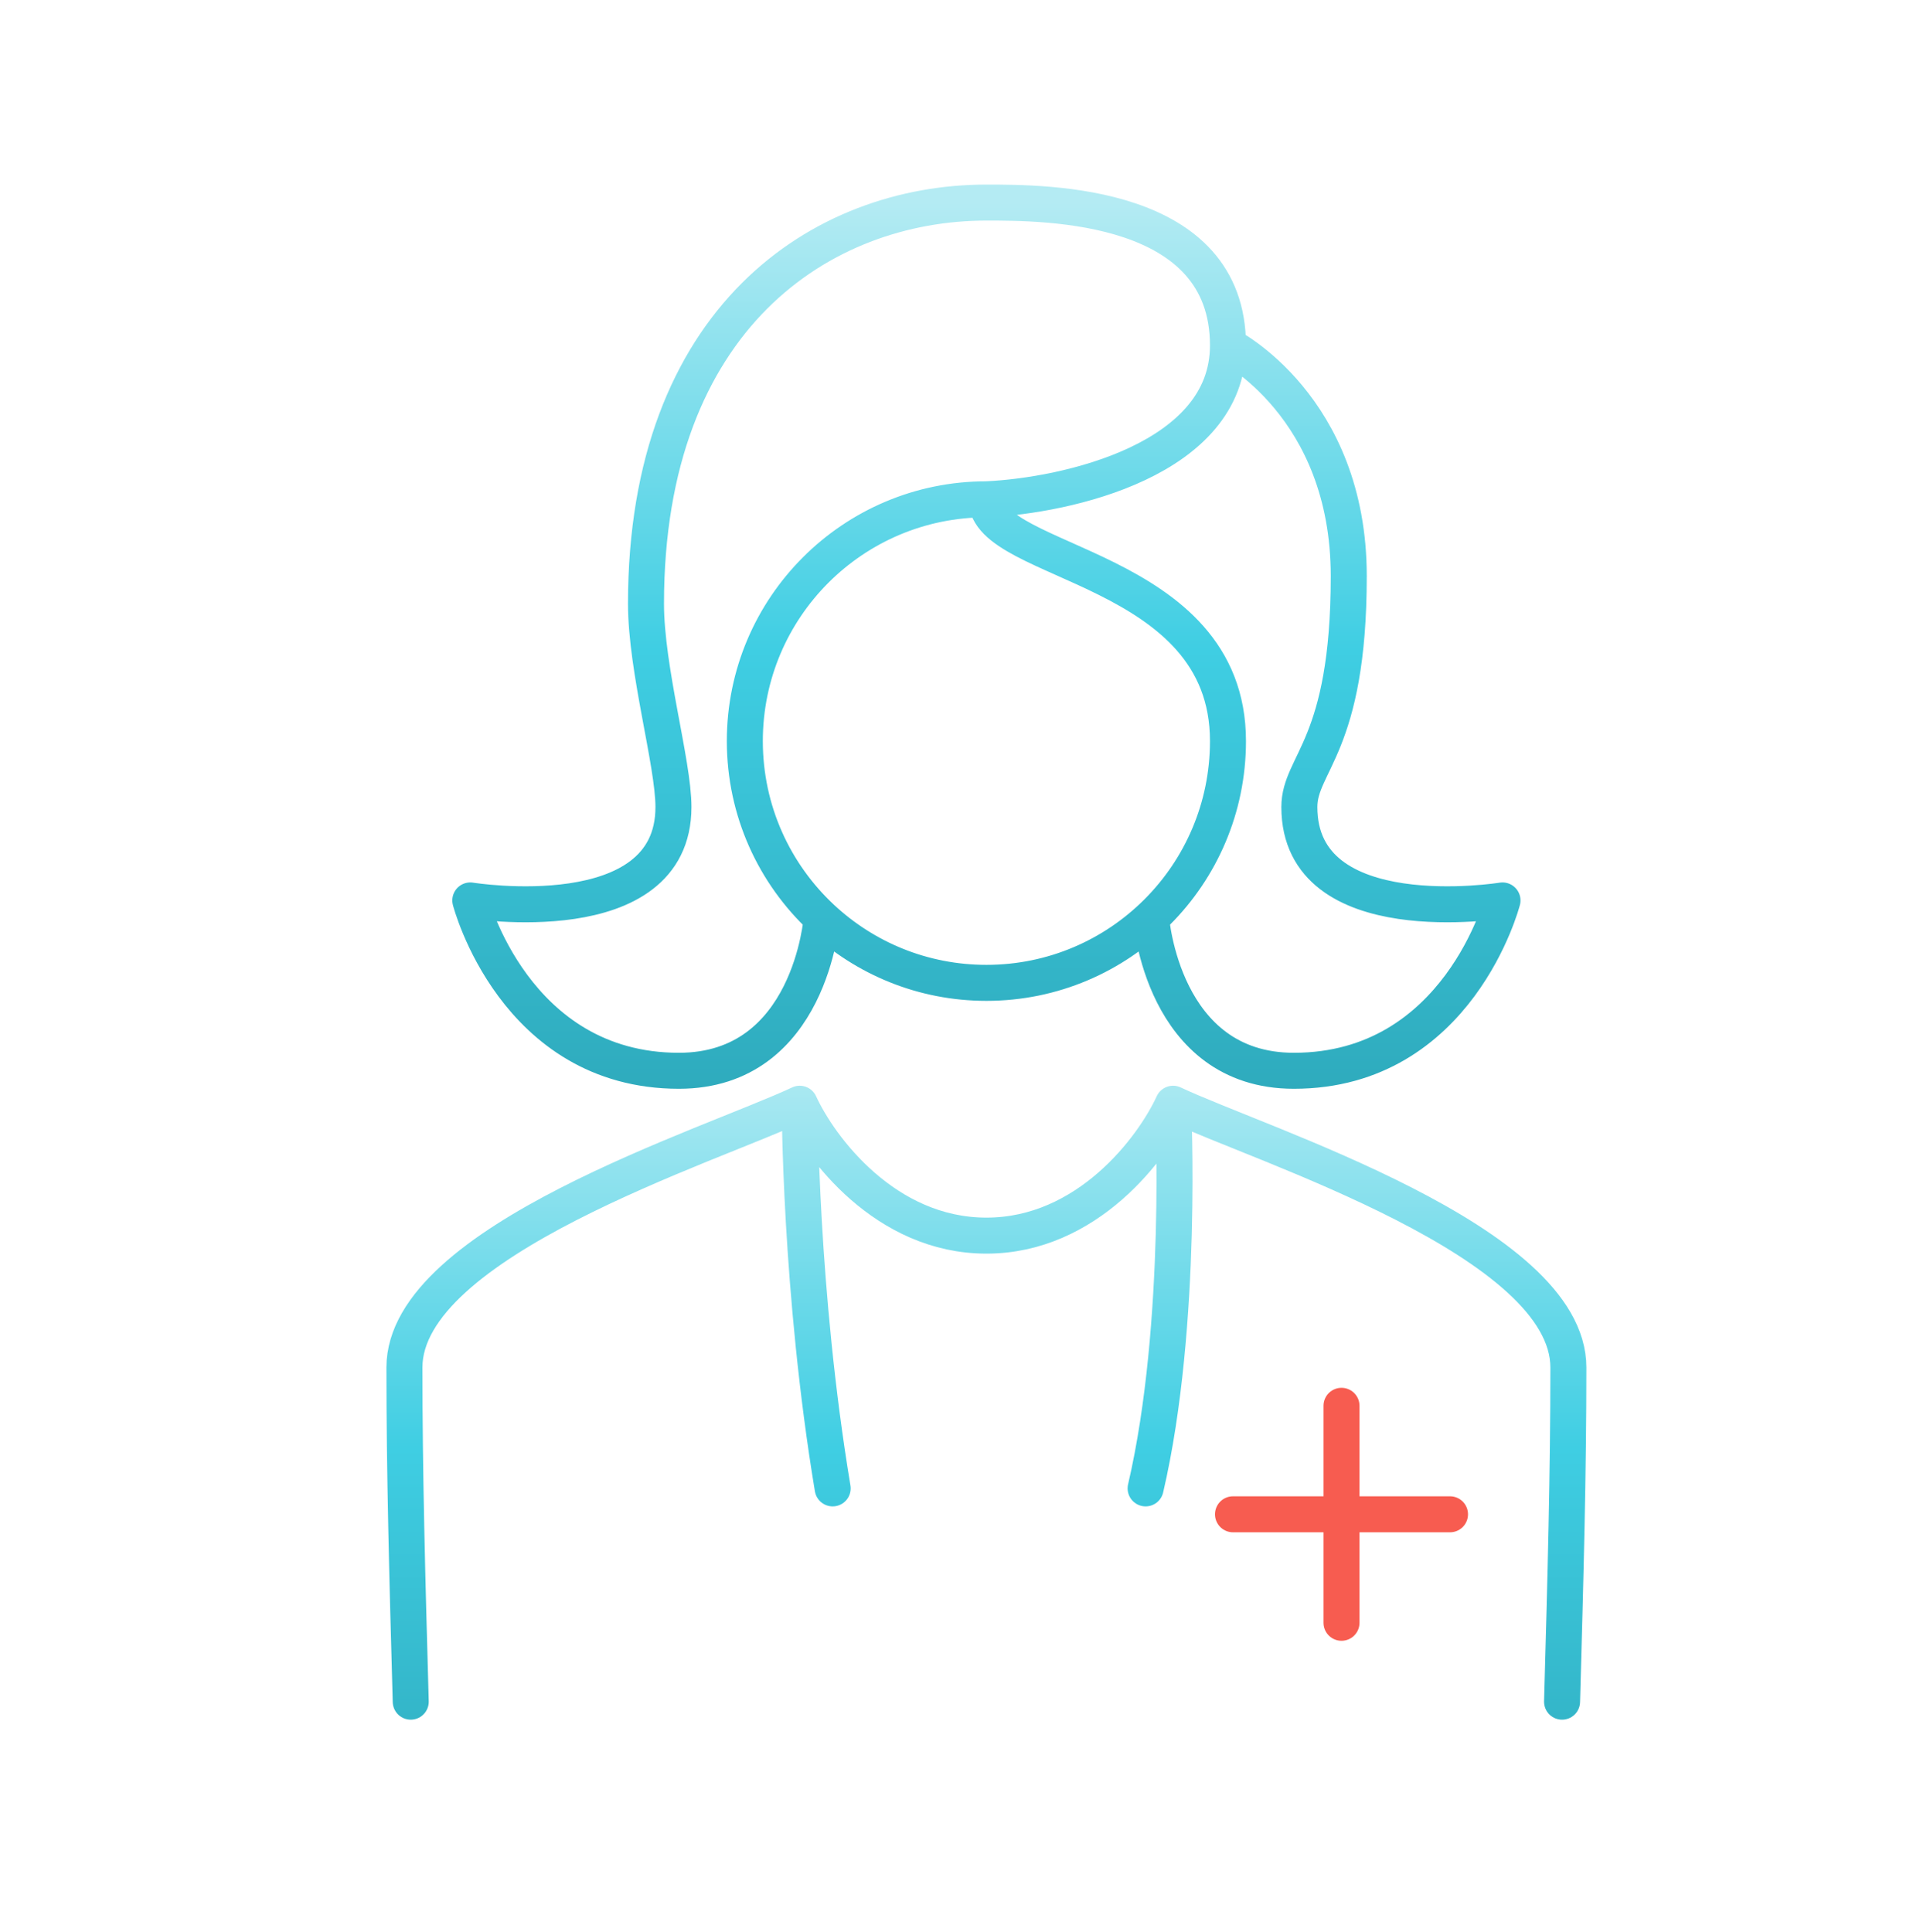
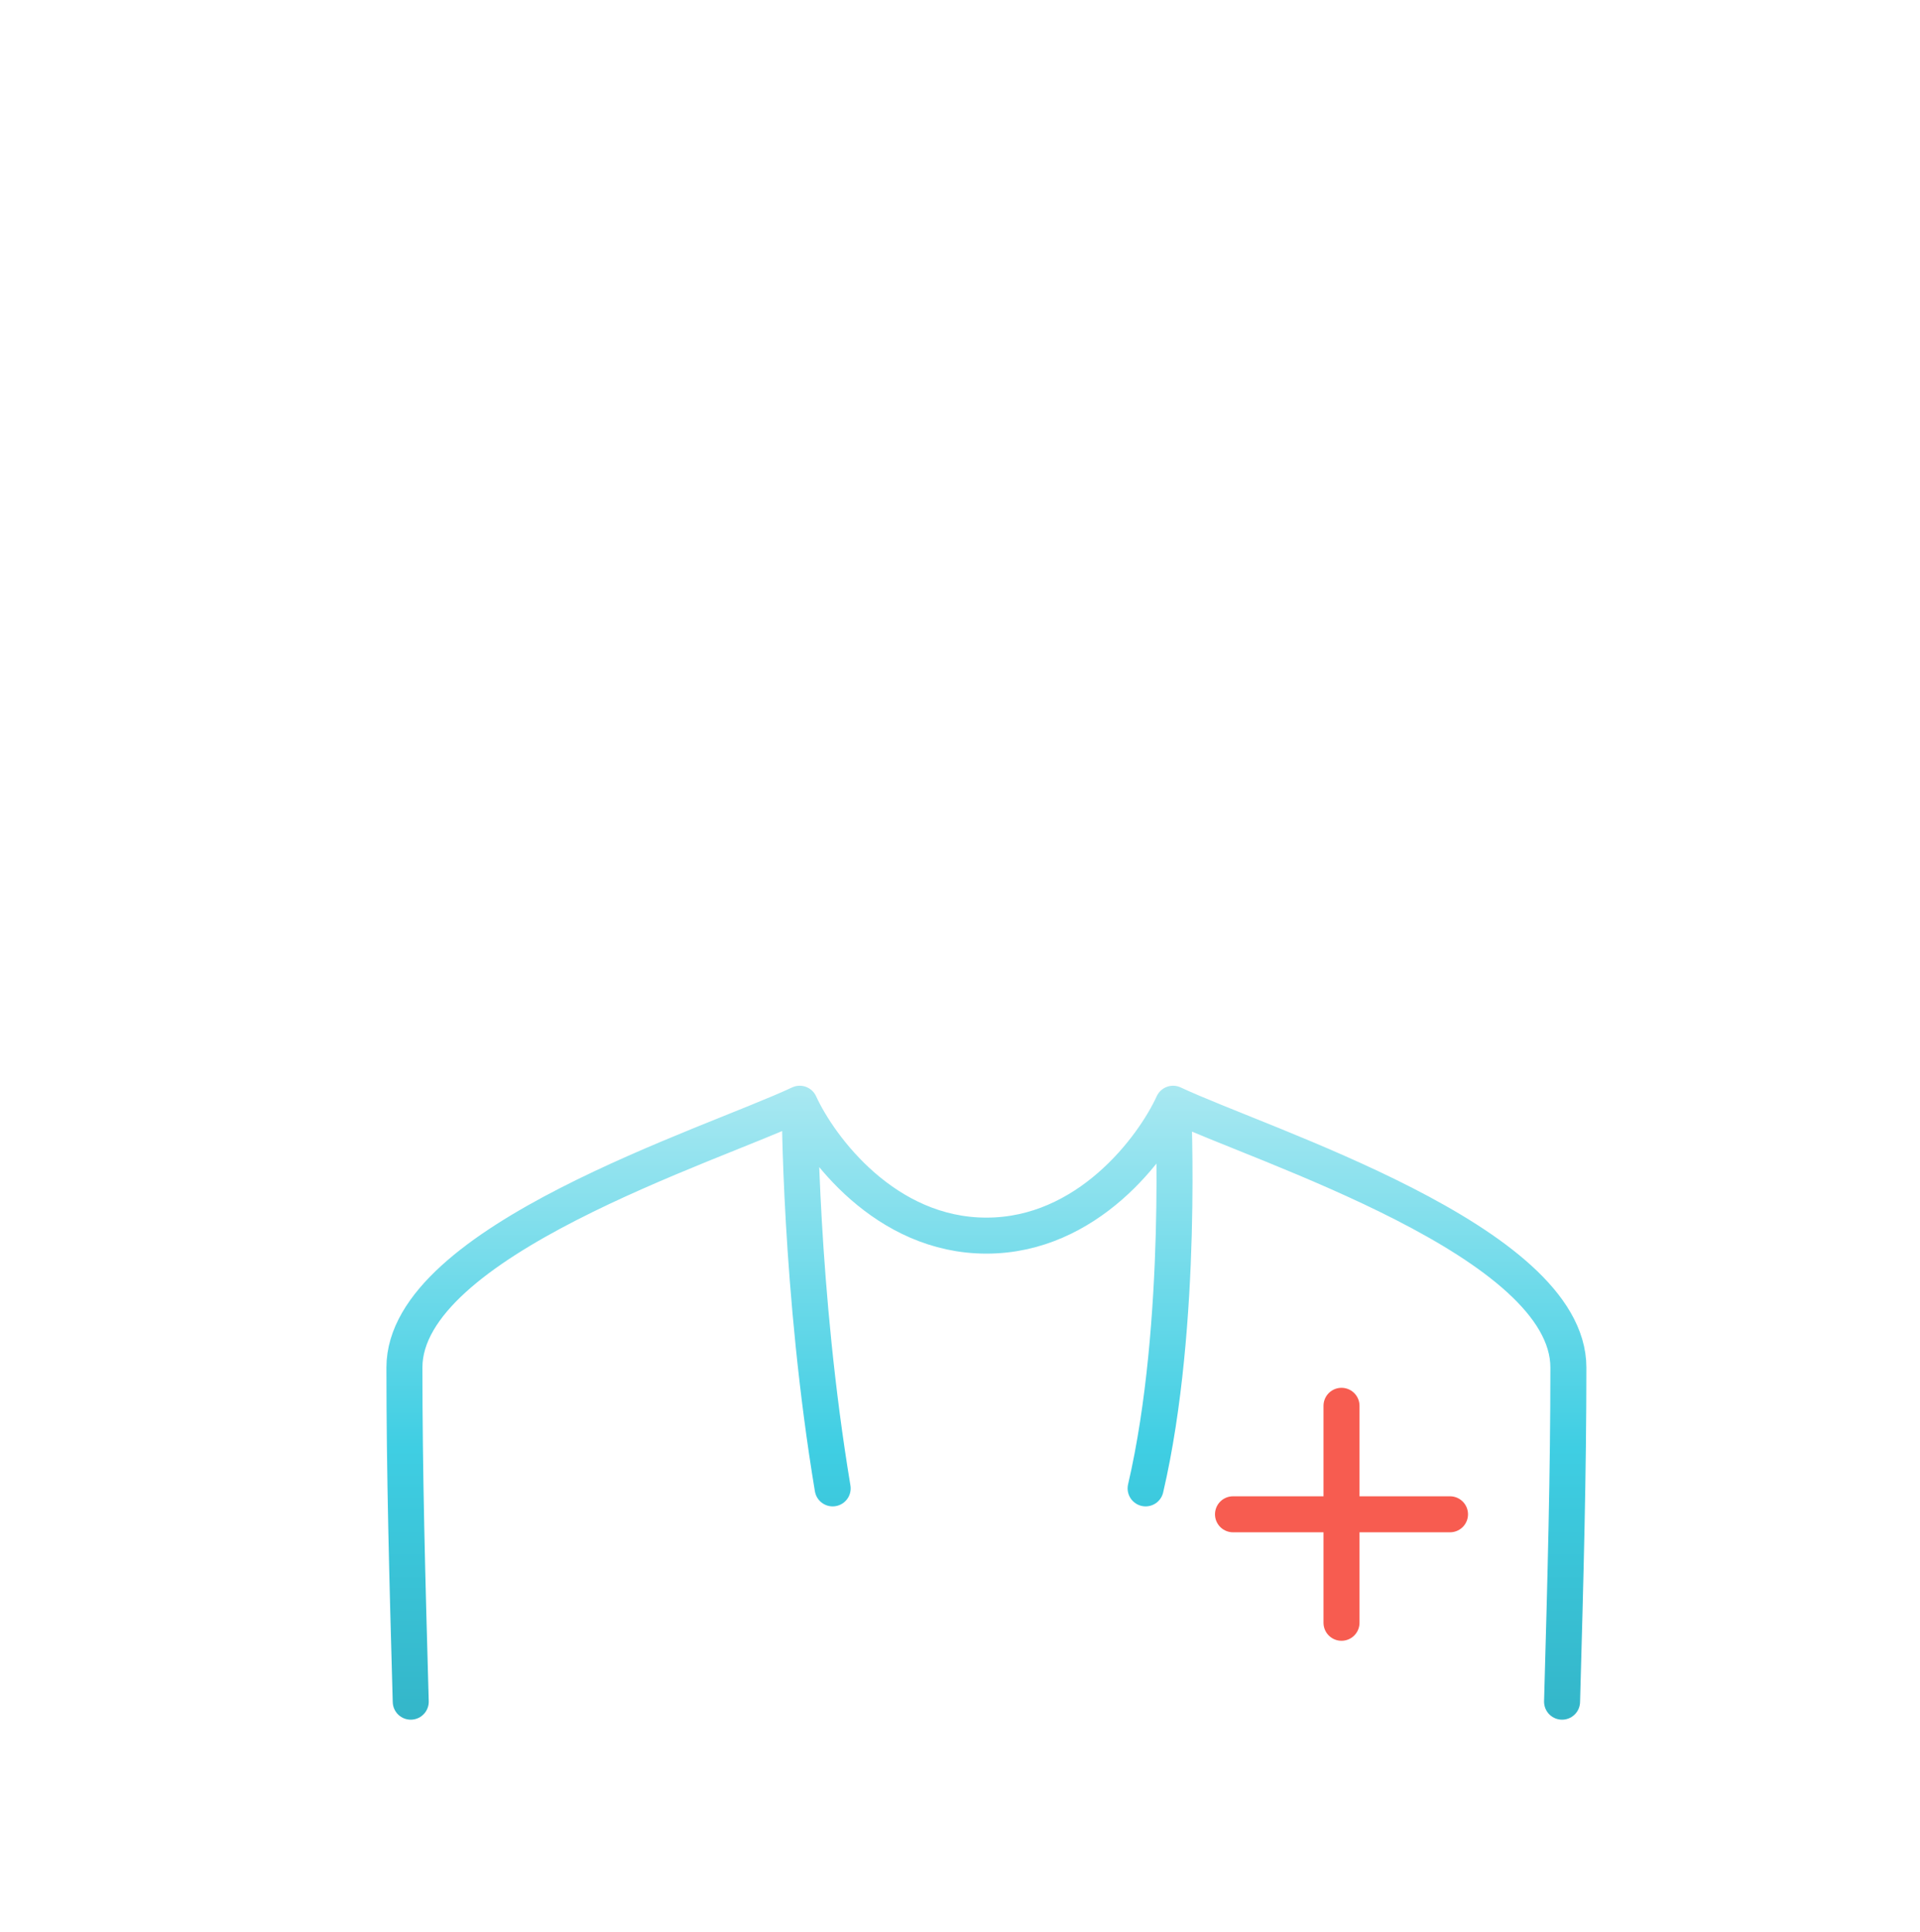
<svg xmlns="http://www.w3.org/2000/svg" width="160" height="161" viewBox="0 0 160 161" fill="none">
  <path d="M66.644 91.992C68.322 95.656 73.781 102.984 82.2 102.984C90.618 102.984 96.078 95.656 97.756 91.992M66.644 91.992C59.171 95.504 33.702 103.442 33.702 113.975C33.702 122.73 33.931 131.256 34.228 141.828M66.644 91.992C66.644 91.992 66.644 107.564 69.389 124.051M97.756 91.992C105.229 95.504 130.698 103.442 130.698 113.975C130.698 122.73 130.469 131.256 130.172 141.828M97.756 91.992C97.756 91.992 98.671 110.312 95.468 124.051" stroke="url(#paint0_linear_378_1439)" stroke-width="3" stroke-linecap="round" stroke-linejoin="round" />
-   <path d="M82.2 41.615C71.082 41.615 62.069 50.637 62.069 61.766C62.069 67.585 64.533 72.829 68.474 76.507M82.2 41.615C88.91 41.309 102.331 38.317 102.331 28.791M82.2 41.615C82.2 47.111 102.331 47.111 102.331 61.766C102.331 72.895 93.318 81.917 82.2 81.917C76.895 81.917 72.07 79.863 68.474 76.507M102.331 28.791C102.331 16.884 87.233 16.884 82.2 16.884C68.474 16.884 53.833 26.502 53.833 50.316C53.833 55.812 56.121 63.598 56.121 67.262C56.121 77.795 39.192 75.047 39.192 75.047C39.192 75.047 42.853 89.245 56.578 89.245C67.559 89.245 68.474 76.507 68.474 76.507M102.331 28.791C102.331 28.791 112.397 33.829 112.397 48.026C112.397 62.224 108.279 63.598 108.279 67.262C108.279 77.795 125.208 75.047 125.208 75.047C125.208 75.047 121.547 89.245 107.822 89.245C96.841 89.245 95.926 76.507 95.926 76.507" stroke="url(#paint1_linear_378_1439)" stroke-width="3" stroke-linecap="round" stroke-linejoin="round" />
  <path d="M111.792 126.21V117.168M111.792 126.21V135.252M111.792 126.21H120.834M111.792 126.21H102.75" stroke="#F75C50" stroke-width="3" stroke-linecap="round" stroke-linejoin="round" />
  <defs>
    <linearGradient id="paint0_linear_378_1439" x1="57.012" y1="87.413" x2="57.012" y2="156.109" gradientUnits="userSpaceOnUse">
      <stop stop-color="#B4EBF3" />
      <stop offset="0.484" stop-color="#3FCEE3" />
      <stop offset="1" stop-color="#2DA8BA" />
    </linearGradient>
    <linearGradient id="paint1_linear_378_1439" x1="82.336" y1="16.884" x2="82.336" y2="93.767" gradientUnits="userSpaceOnUse">
      <stop stop-color="#B4EBF3" />
      <stop offset="0.484" stop-color="#3FCEE3" />
      <stop offset="1" stop-color="#2DA8BA" />
    </linearGradient>
  </defs>
</svg>